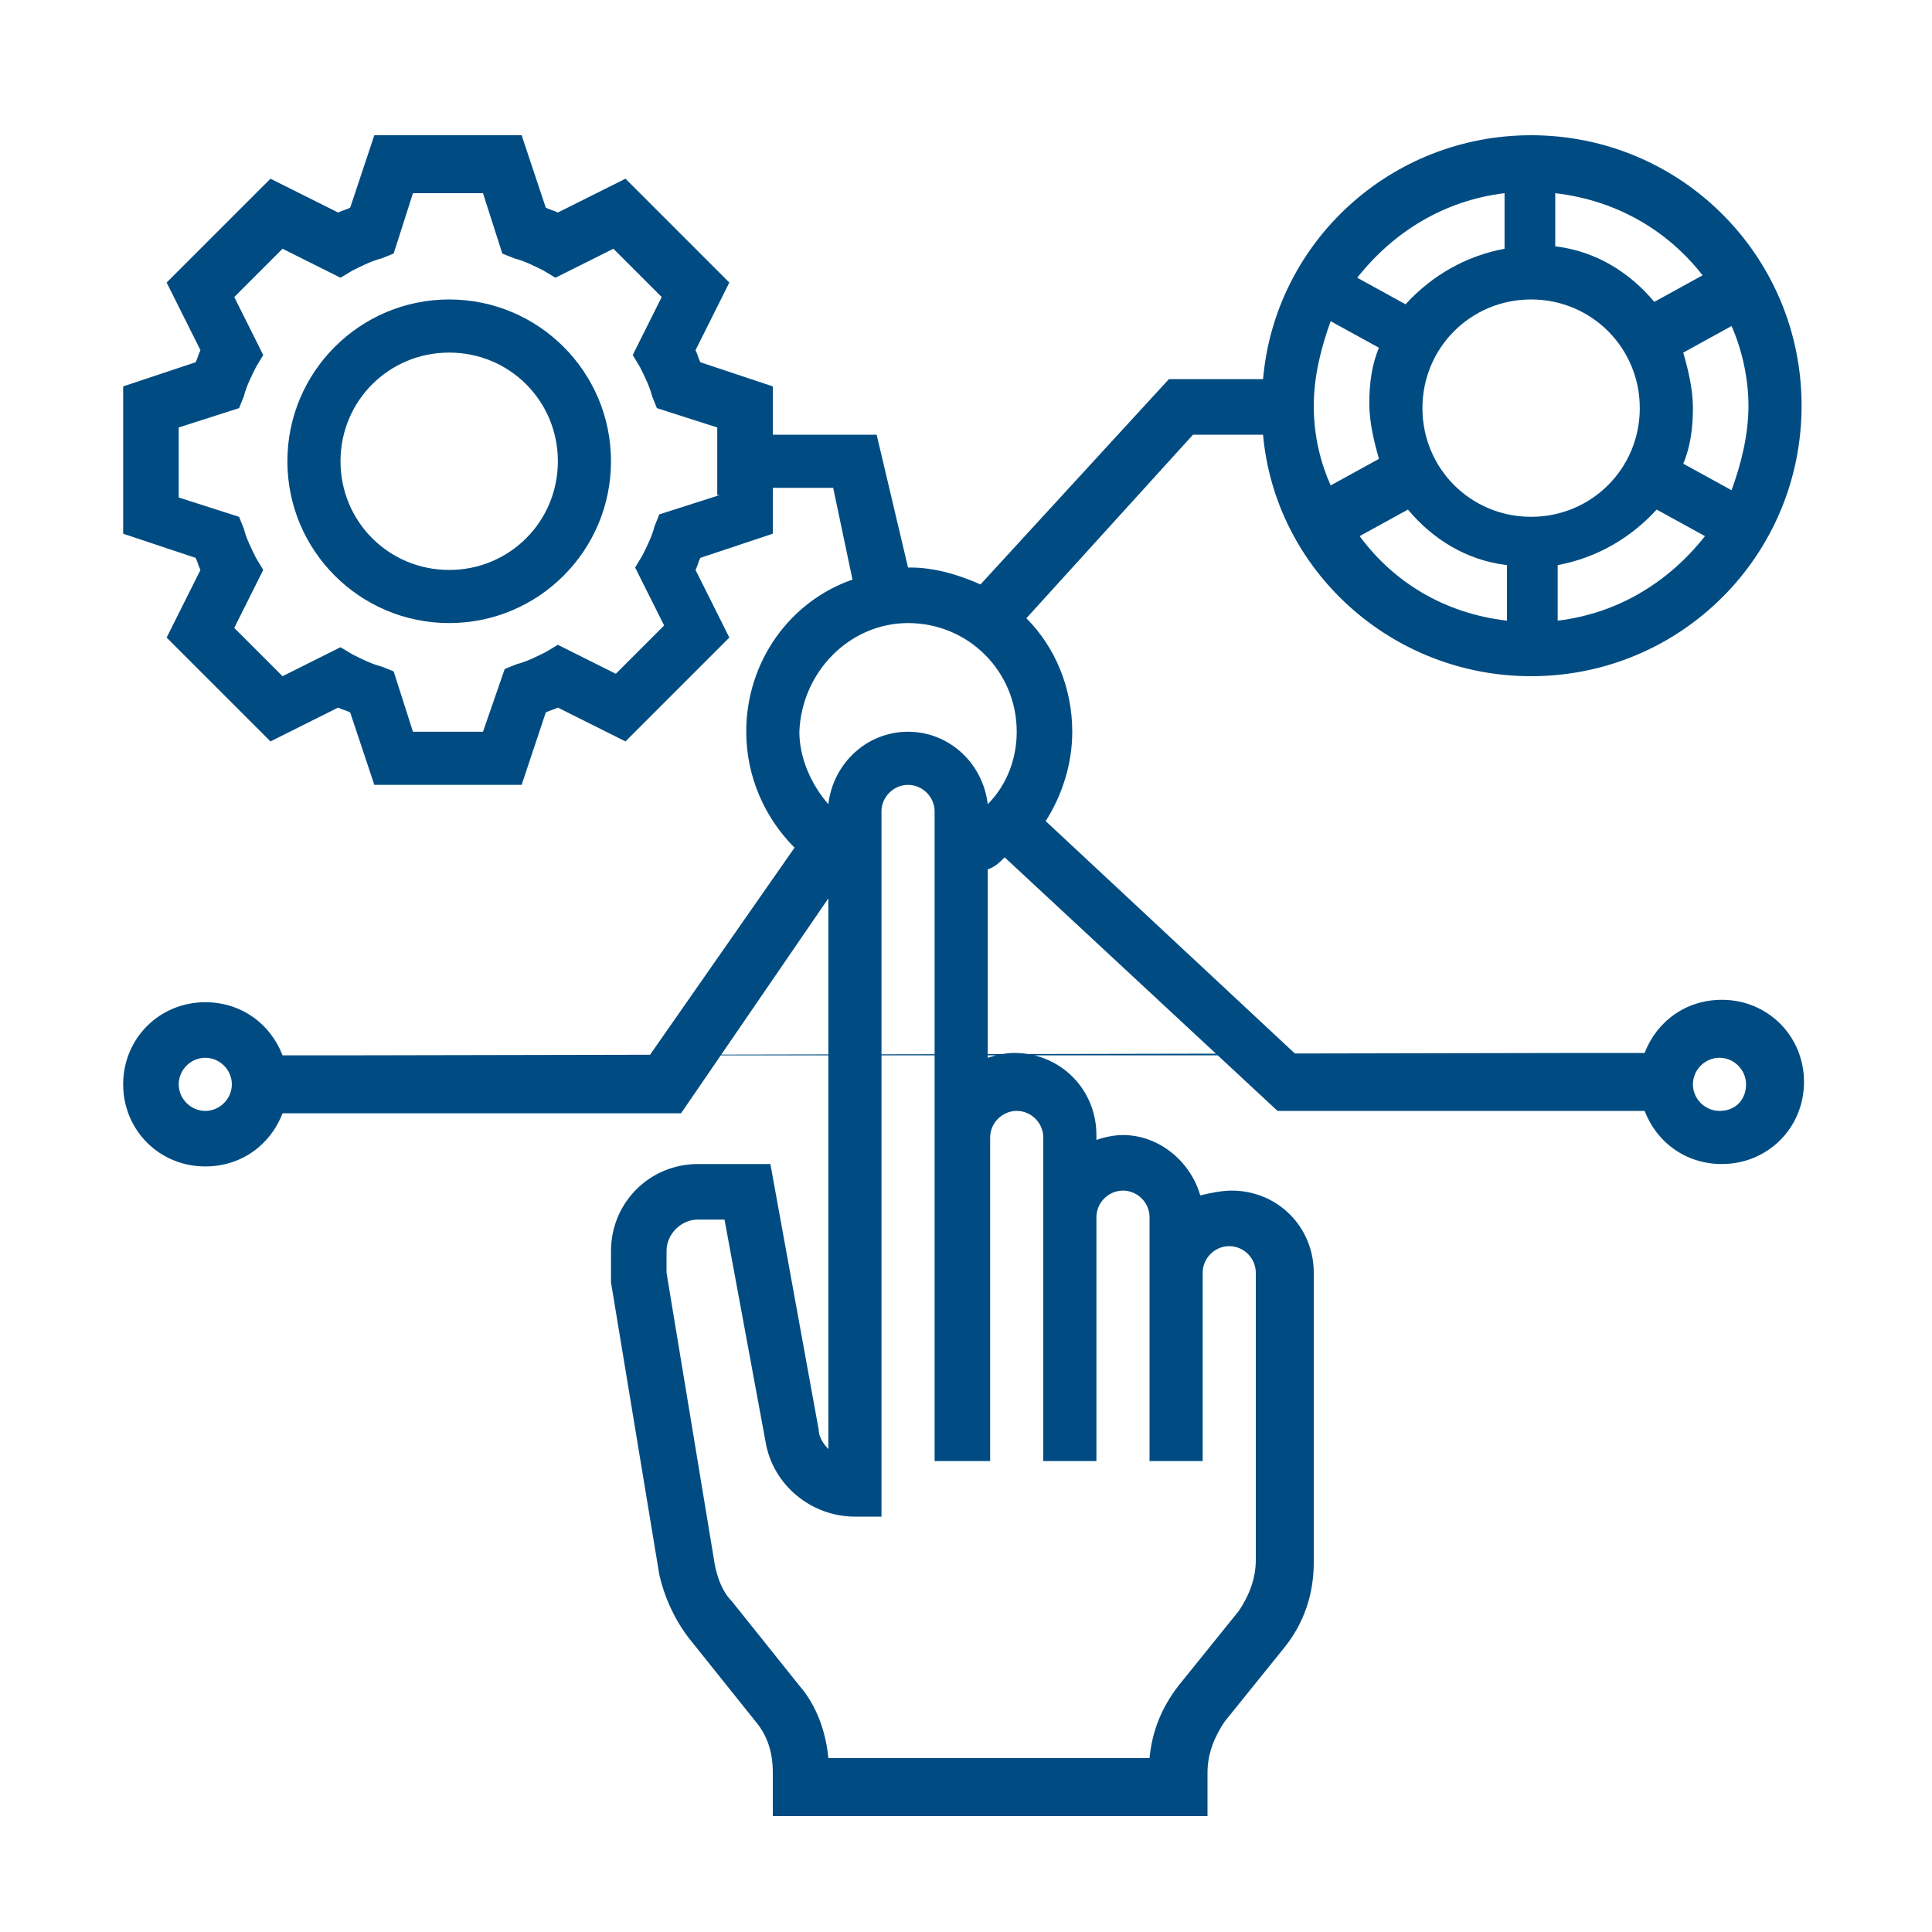
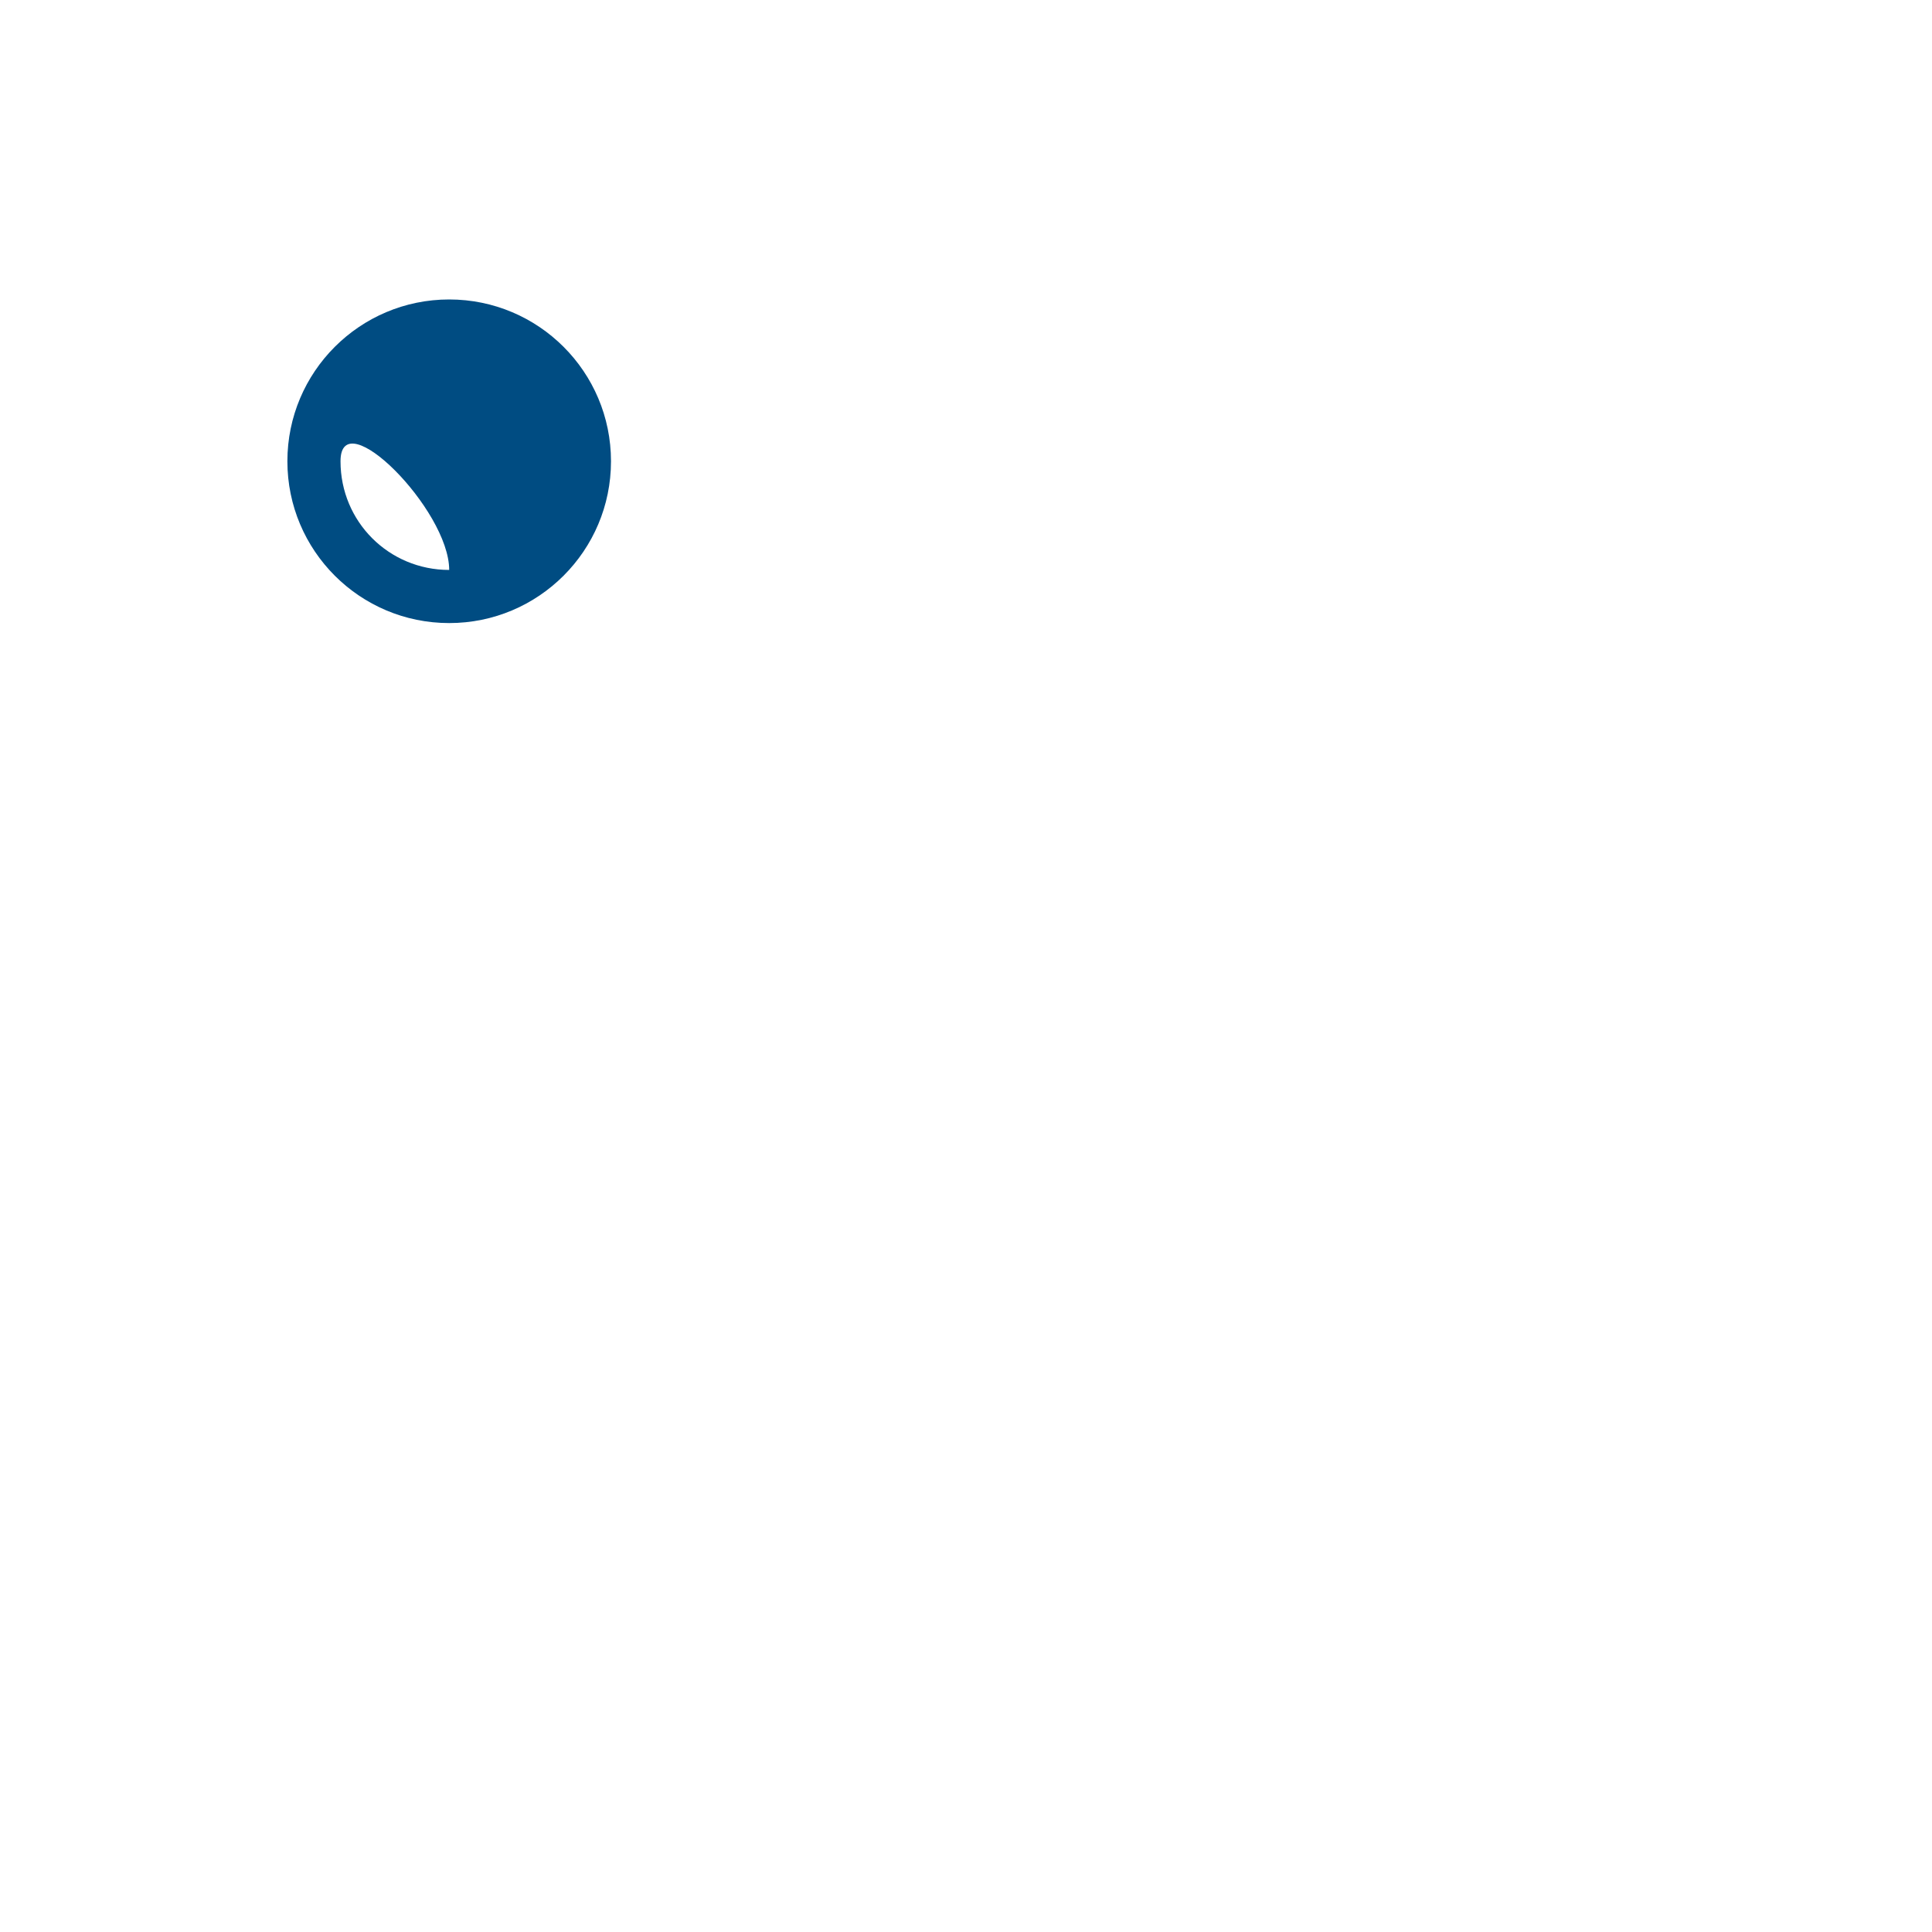
<svg xmlns="http://www.w3.org/2000/svg" version="1.1" id="Layer_3" x="0px" y="0px" viewBox="0 0 80 80" style="enable-background:new 0 0 80 80;" xml:space="preserve">
  <style type="text/css">
	.st0{fill:#004C82;}
</style>
  <g>
-     <path class="st0" d="M18.6,12.4c-3.7,0-6.7,3-6.7,6.7s3,6.7,6.7,6.7s6.7-3,6.7-6.7S22.3,12.4,18.6,12.4z M18.6,23.6   c-2.5,0-4.5-2-4.5-4.5s2-4.5,4.5-4.5s4.5,2,4.5,4.5S21.1,23.6,18.6,23.6z" />
-     <path class="st0" d="M54.4,43.7h-0.7L43.3,34c0.7-1.1,1.1-2.4,1.1-3.7c0-1.8-0.7-3.5-1.9-4.7l6.9-7.6h2.9   C52.8,23.6,57.6,28,63.4,28c6.2,0,11.2-5,11.2-11.2s-5-11.2-11.2-11.2c-5.8,0-10.6,4.4-11.1,10.1h-3.9l-7.8,8.5   c-0.9-0.4-1.9-0.7-2.9-0.7c0,0-0.1,0-0.1,0L36.3,18H32V16l-3-1c-0.1-0.2-0.1-0.3-0.2-0.5l1.4-2.8l-4.3-4.3l-2.8,1.4   c-0.2-0.1-0.3-0.1-0.5-0.2l-1-3h-6.1l-1,3c-0.2,0.1-0.3,0.1-0.5,0.2l-2.8-1.4l-4.3,4.3l1.4,2.8c-0.1,0.2-0.1,0.3-0.2,0.5l-3,1v6.1   l3,1c0.1,0.2,0.1,0.3,0.2,0.5l-1.4,2.8l4.3,4.3l2.8-1.4c0.2,0.1,0.3,0.1,0.5,0.2l1,3h6.1l1-3c0.2-0.1,0.3-0.1,0.5-0.2l2.8,1.4   l4.3-4.3l-1.4-2.8c0.1-0.2,0.1-0.3,0.2-0.5l3-1v-1.9h2.5l0.8,3.8c-2.6,0.9-4.4,3.4-4.4,6.3c0,1.9,0.8,3.6,2,4.8l-6,8.6h-1.7    M58.9,43.7h-2.2 M63.4,43.7h-2.2 M14.1,43.7h-2.4c-0.5-1.3-1.7-2.2-3.2-2.2c-1.9,0-3.4,1.5-3.4,3.4c0,1.9,1.5,3.4,3.4,3.4   c1.5,0,2.7-0.9,3.2-2.2h16.5l6.1-8.9V60c-0.2-0.2-0.4-0.5-0.4-0.8l-2-11h-3c-2,0-3.6,1.6-3.6,3.6v0.7c0,0.2,0,0.4,0,0.6l2,12.1   c0.2,0.9,0.6,1.8,1.2,2.6l2.8,3.5c0.5,0.6,0.7,1.3,0.7,2.1v1.8H50v-1.8c0-0.8,0.3-1.5,0.7-2.1l2.5-3.1c0.8-1,1.2-2.2,1.2-3.5V52.7   c0-1.9-1.5-3.4-3.4-3.4c-0.4,0-0.9,0.1-1.3,0.2c-0.4-1.4-1.7-2.5-3.2-2.5c-0.4,0-0.8,0.1-1.1,0.2v-0.2c0-1.9-1.5-3.4-3.4-3.4   c-0.4,0-0.8,0.1-1.1,0.2v-7.8c0.3-0.1,0.5-0.3,0.7-0.5L52.9,46h15.2c0.5,1.3,1.7,2.2,3.2,2.2c1.9,0,3.4-1.5,3.4-3.4   s-1.5-3.4-3.4-3.4c-1.5,0-2.7,0.9-3.2,2.2h-2.4 M18.6,43.7h-2.2 M54.4,16.8c0-1.2,0.3-2.4,0.7-3.5l2,1.1c-0.3,0.7-0.4,1.5-0.4,2.3   c0,0.8,0.2,1.6,0.4,2.3l-2,1.1C54.7,19.2,54.4,18.1,54.4,16.8z M63.4,12.4c2.5,0,4.5,2,4.5,4.5s-2,4.5-4.5,4.5   c-2.5,0-4.5-2-4.5-4.5S60.9,12.4,63.4,12.4z M72.4,16.8c0,1.2-0.3,2.4-0.7,3.5l-2-1.1c0.3-0.7,0.4-1.5,0.4-2.3   c0-0.8-0.2-1.6-0.4-2.3l2-1.1C72.1,14.4,72.4,15.6,72.4,16.8z M56.3,22.2l2-1.1c1,1.2,2.4,2.1,4.1,2.3v2.3   C59.8,25.4,57.7,24.1,56.3,22.2z M64.5,25.7v-2.3c1.6-0.3,3-1.1,4.1-2.3l2,1.1C69.1,24.1,67,25.4,64.5,25.7z M70.5,11.4l-2,1.1   c-1-1.2-2.4-2.1-4.1-2.3V8C67,8.3,69.1,9.6,70.5,11.4z M62.3,8v2.3c-1.6,0.3-3,1.1-4.1,2.3l-2-1.1C57.7,9.6,59.8,8.3,62.3,8z    M29.8,20.5l-2.5,0.8l-0.2,0.5c-0.1,0.4-0.3,0.8-0.5,1.2l-0.3,0.5l1.2,2.4l-2,2l-2.4-1.2l-0.5,0.3c-0.4,0.2-0.8,0.4-1.2,0.5   l-0.5,0.2L20,30.3h-2.9l-0.8-2.5l-0.5-0.2c-0.4-0.1-0.8-0.3-1.2-0.5l-0.5-0.3L11.7,28l-2-2l1.2-2.4l-0.3-0.5   c-0.2-0.4-0.4-0.8-0.5-1.2l-0.2-0.5l-2.5-0.8v-2.9l2.5-0.8l0.2-0.5c0.1-0.4,0.3-0.8,0.5-1.2l0.3-0.5l-1.2-2.4l2-2l2.4,1.2l0.5-0.3   c0.4-0.2,0.8-0.4,1.2-0.5l0.5-0.2l0.8-2.5H20l0.8,2.5l0.5,0.2c0.4,0.1,0.8,0.3,1.2,0.5l0.5,0.3l2.4-1.2l2,2l-1.2,2.4l0.3,0.5   c0.2,0.4,0.4,0.8,0.5,1.2l0.2,0.5l2.5,0.8V20.5L29.8,20.5z M8.5,46c-0.6,0-1.1-0.5-1.1-1.1s0.5-1.1,1.1-1.1s1.1,0.5,1.1,1.1   S9.1,46,8.5,46z M37.6,25.8c2.5,0,4.5,2,4.5,4.5c0,1.1-0.4,2.2-1.2,3c-0.2-1.7-1.6-3-3.3-3c-1.7,0-3.1,1.3-3.3,3   c-0.7-0.8-1.2-1.9-1.2-3C33.2,27.8,35.2,25.8,37.6,25.8z M42.1,46c0.6,0,1.1,0.5,1.1,1.1v13.4h2.2V50.4c0-0.6,0.5-1.1,1.1-1.1   s1.1,0.5,1.1,1.1v10.1h2.2v-7.8c0-0.6,0.5-1.1,1.1-1.1s1.1,0.5,1.1,1.1v11.9c0,0.8-0.3,1.5-0.7,2.1l-2.5,3.1   c-0.7,0.9-1.1,1.9-1.2,3H34.3c-0.1-1.1-0.5-2.2-1.2-3l-2.8-3.5c-0.4-0.4-0.6-1-0.7-1.5l-2-12.1c0-0.1,0-0.1,0-0.2v-0.7   c0-0.7,0.6-1.3,1.3-1.3H30l1.7,9.2c0.3,1.8,1.9,3.1,3.7,3.1h1.1V33.6c0-0.6,0.5-1.1,1.1-1.1s1.1,0.5,1.1,1.1v26.9H41V47.1   C41,46.5,41.5,46,42.1,46z M71.2,46c-0.6,0-1.1-0.5-1.1-1.1s0.5-1.1,1.1-1.1s1.1,0.5,1.1,1.1S71.9,46,71.2,46z" />
+     <path class="st0" d="M18.6,12.4c-3.7,0-6.7,3-6.7,6.7s3,6.7,6.7,6.7s6.7-3,6.7-6.7S22.3,12.4,18.6,12.4z M18.6,23.6   c-2.5,0-4.5-2-4.5-4.5s4.5,2,4.5,4.5S21.1,23.6,18.6,23.6z" />
  </g>
</svg>